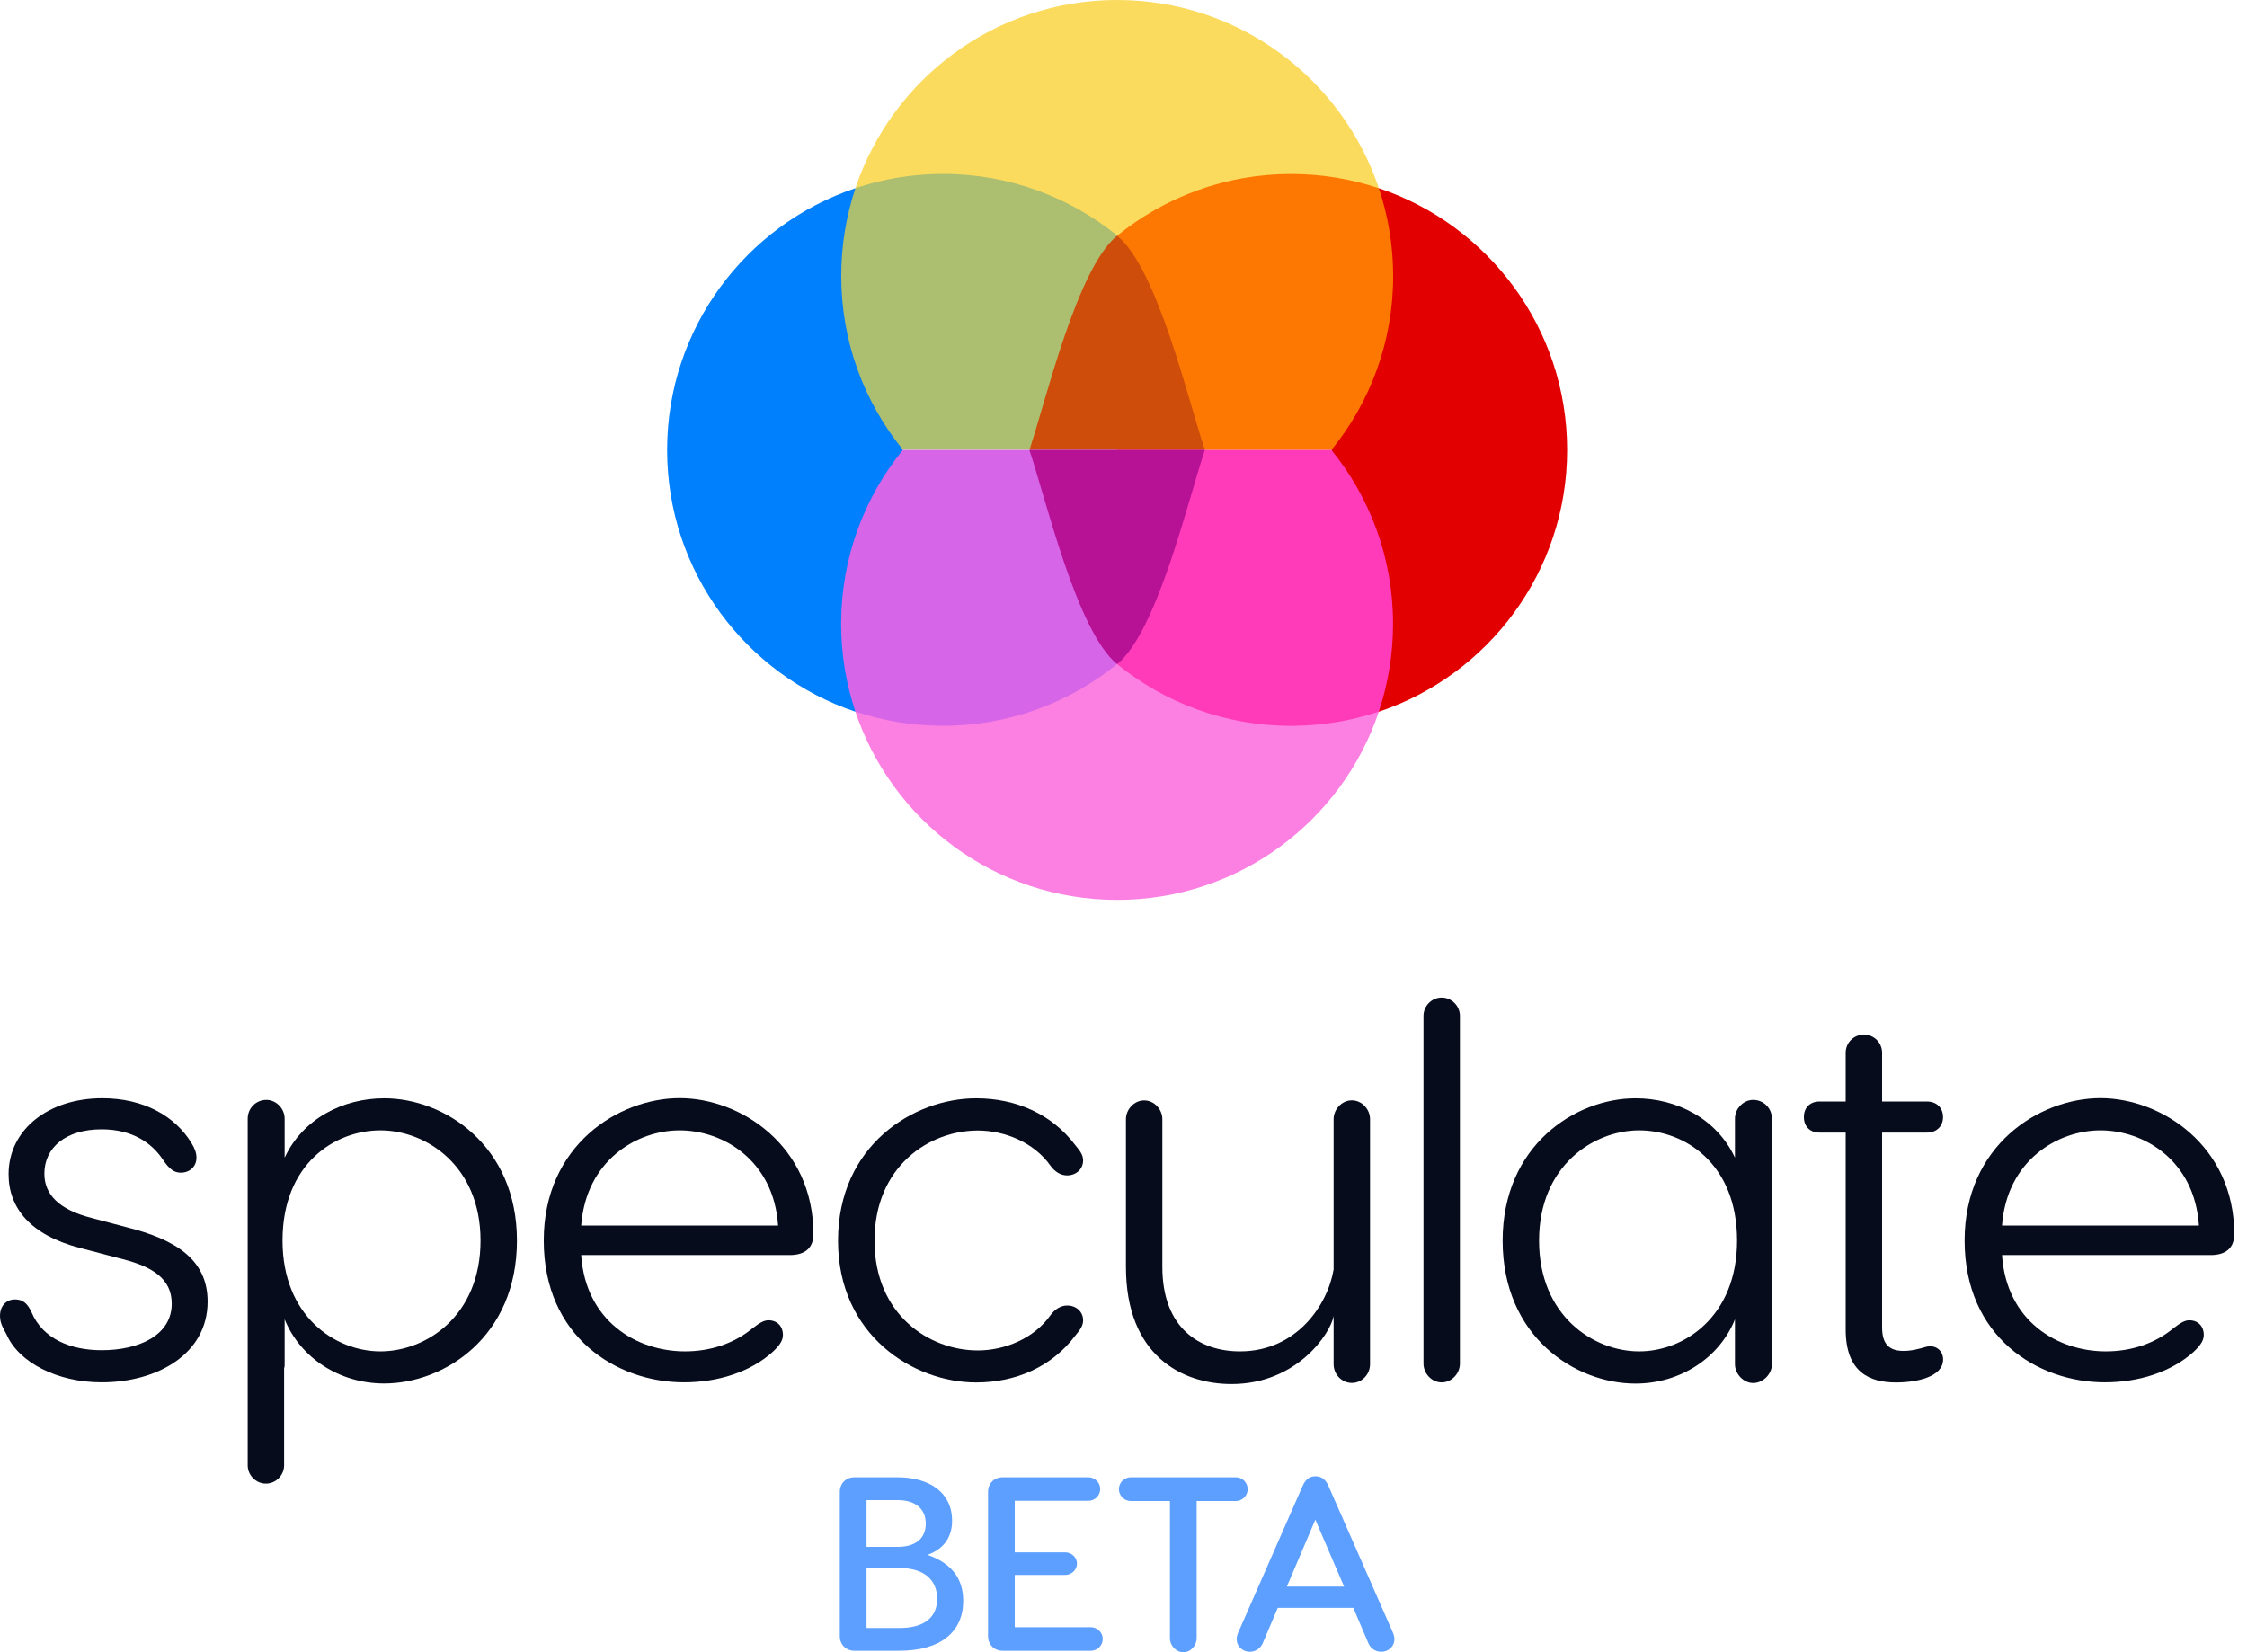
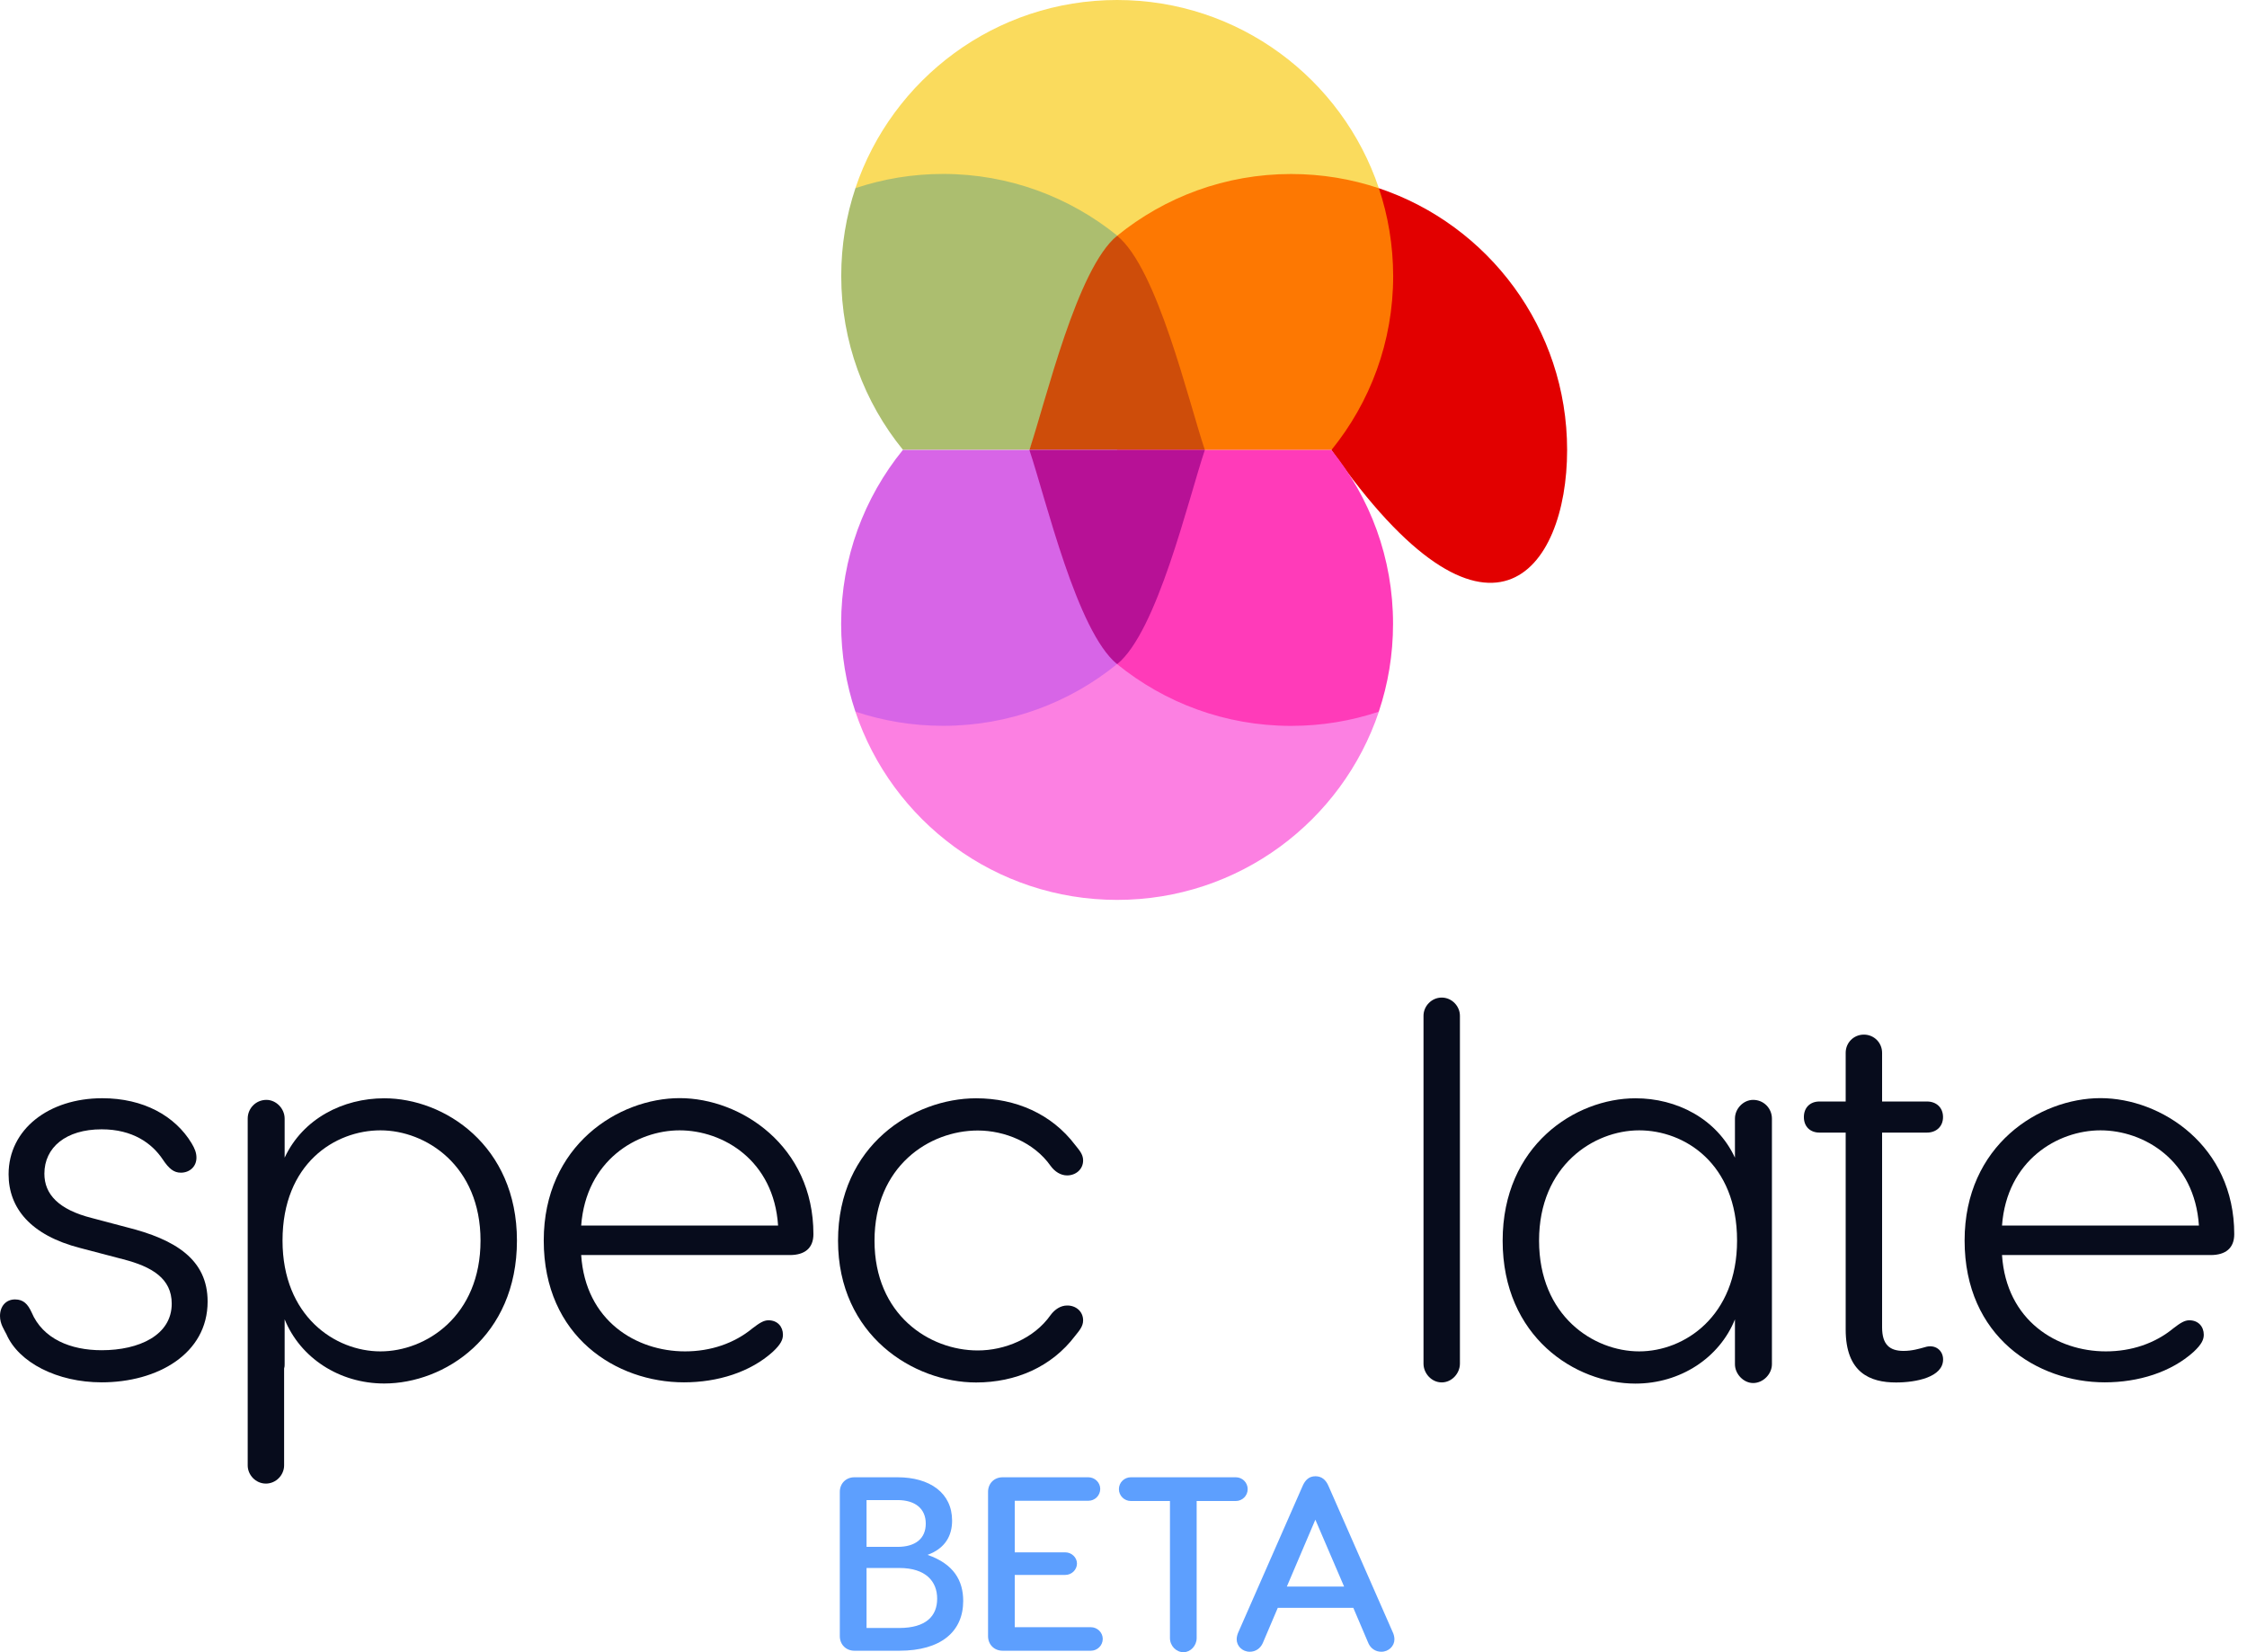
<svg xmlns="http://www.w3.org/2000/svg" width="68" height="50" viewBox="0 0 68 50" fill="none">
  <g clip-path="url(#clip0_963_23)">
    <path d="M29.149 48.449C29.149 49.371 28.482 49.955 27.215 49.955H25.857C25.602 49.955 25.415 49.768 25.415 49.513V45.148C25.415 44.892 25.602 44.706 25.857 44.706H27.162C28.137 44.706 28.813 45.178 28.813 46.018C28.813 46.467 28.61 46.857 28.07 47.054C28.865 47.33 29.149 47.834 29.149 48.449ZM26.224 46.812H27.16C27.709 46.812 28.016 46.557 28.016 46.108C28.016 45.666 27.709 45.396 27.16 45.396H26.224V46.812ZM28.361 48.38C28.361 47.862 28.023 47.451 27.215 47.451H26.224V49.267H27.215C28.026 49.265 28.361 48.905 28.361 48.38Z" fill="#5D9FFE" />
    <path d="M33.013 49.243C33.206 49.243 33.372 49.402 33.372 49.596C33.372 49.799 33.206 49.955 33.013 49.955H30.343C30.087 49.955 29.901 49.768 29.901 49.513V45.148C29.901 44.892 30.087 44.706 30.343 44.706H32.937C33.131 44.706 33.296 44.864 33.296 45.058C33.296 45.261 33.131 45.417 32.937 45.417H30.709V46.978H32.239C32.433 46.978 32.592 47.136 32.592 47.316C32.592 47.503 32.433 47.661 32.239 47.661H30.709V49.243H33.013Z" fill="#5D9FFE" />
    <path d="M37.758 45.065C37.758 45.268 37.593 45.424 37.399 45.424H36.214V49.572C36.214 49.804 36.027 50 35.817 50C35.592 50 35.406 49.806 35.406 49.572V45.424H34.221C34.027 45.424 33.861 45.266 33.861 45.065C33.861 44.862 34.027 44.706 34.221 44.706H37.401C37.595 44.706 37.758 44.864 37.758 45.065Z" fill="#5D9FFE" />
    <path d="M42.199 49.61C42.199 49.813 42.026 49.986 41.802 49.986C41.622 49.986 41.48 49.882 41.412 49.73L40.955 48.657H38.669L38.212 49.73C38.144 49.879 38.002 49.986 37.822 49.986C37.597 49.986 37.425 49.813 37.425 49.61C37.425 49.534 37.449 49.451 37.477 49.392L39.418 44.975C39.501 44.781 39.622 44.675 39.809 44.675C39.995 44.675 40.123 44.779 40.206 44.975L42.147 49.392C42.178 49.454 42.199 49.536 42.199 49.61ZM40.676 48.014L39.806 45.989L38.943 48.014H40.676Z" fill="#5D9FFE" />
    <path d="M33.807 20.099L25.886 21.537C26.995 24.848 30.123 27.233 33.807 27.233C37.491 27.233 40.617 24.848 41.728 21.537L33.807 20.099Z" fill="#FC80E2" />
-     <path d="M25.886 5.696C22.575 6.805 20.189 9.934 20.189 13.618C20.189 17.302 22.575 20.428 25.886 21.539L27.323 13.618L25.886 5.696Z" fill="#0180FD" />
-     <path d="M41.728 5.696L40.291 13.618L41.728 21.539C45.039 20.43 47.425 17.302 47.425 13.618C47.425 9.934 45.039 6.805 41.728 5.696Z" fill="#E20000" />
+     <path d="M41.728 5.696L40.291 13.618C45.039 20.43 47.425 17.302 47.425 13.618C47.425 9.934 45.039 6.805 41.728 5.696Z" fill="#E20000" />
    <path d="M33.807 0C30.123 0 26.997 2.386 25.886 5.696L33.807 7.134L41.728 5.696C40.617 2.386 37.491 0 33.807 0Z" fill="#FADB5D" />
    <path d="M28.543 5.264C27.614 5.264 26.723 5.415 25.888 5.694C25.609 6.529 25.458 7.42 25.458 8.35C25.458 10.345 26.157 12.178 27.326 13.613H31.154L33.809 7.129C32.369 5.966 30.539 5.264 28.543 5.264Z" fill="#ACBE6F" />
    <path d="M41.728 5.696C40.894 5.417 40.002 5.266 39.073 5.266C37.077 5.266 35.245 5.966 33.809 7.134V13.618H40.293C41.461 12.18 42.161 10.35 42.161 8.354C42.159 7.423 42.008 6.531 41.728 5.696Z" fill="#FD7802" />
    <path d="M33.807 7.134C32.592 8.122 31.66 12.1 31.152 13.618H36.462C35.954 12.1 35.023 8.12 33.807 7.134Z" fill="#CE4D0A" />
    <path d="M33.807 13.616H27.323C26.155 15.053 25.455 16.883 25.455 18.879C25.455 19.808 25.607 20.7 25.886 21.535C26.72 21.814 27.612 21.965 28.541 21.965C30.537 21.965 32.369 21.265 33.805 20.097L33.807 13.616Z" fill="#D765E7" />
    <path d="M40.291 13.616H33.807V20.099C35.245 21.267 37.075 21.967 39.071 21.967C40 21.967 40.892 21.816 41.726 21.537C42.005 20.702 42.157 19.811 42.157 18.881C42.159 16.886 41.459 15.053 40.291 13.616Z" fill="#FF3BB9" />
    <path d="M31.152 13.616C31.66 15.134 32.592 19.111 33.807 20.099C35.023 19.111 35.954 15.134 36.462 13.616H31.152Z" fill="#B71196" />
    <path d="M5.798 34.597C5.895 34.758 5.945 34.888 5.945 35.034C5.945 35.309 5.734 35.488 5.474 35.488C5.264 35.488 5.117 35.375 4.923 35.084C4.599 34.599 4.015 34.176 3.076 34.176C1.991 34.176 1.343 34.727 1.343 35.519C1.343 36.134 1.764 36.605 2.786 36.862L3.821 37.136C5.327 37.51 6.283 38.125 6.283 39.388C6.283 40.974 4.76 41.833 3.076 41.833C1.733 41.833 0.565 41.234 0.194 40.376C0.13 40.246 0 40.069 0 39.825C0 39.534 0.177 39.324 0.454 39.324C0.714 39.324 0.842 39.47 0.955 39.712C1.296 40.52 2.138 40.861 3.076 40.861C4.209 40.861 5.197 40.407 5.197 39.452C5.197 38.69 4.599 38.333 3.724 38.108L2.428 37.768C0.922 37.382 0.26 36.555 0.26 35.536C0.26 34.176 1.476 33.235 3.095 33.235C4.341 33.235 5.297 33.769 5.798 34.597Z" fill="#070C1C" />
    <path d="M15.644 37.543C15.644 40.459 13.443 41.868 11.627 41.868C10.267 41.868 9.085 41.09 8.614 39.925V41.284C8.614 41.334 8.614 41.364 8.598 41.414V44.346C8.598 44.637 8.354 44.897 8.047 44.897C7.739 44.897 7.496 44.637 7.496 44.346V33.852C7.496 33.545 7.739 33.285 8.063 33.285C8.354 33.285 8.614 33.545 8.614 33.852V35.034C9.165 33.852 10.381 33.237 11.627 33.237C13.443 33.235 15.644 34.661 15.644 37.543ZM14.542 37.543C14.542 35.276 12.89 34.207 11.513 34.207C10.137 34.207 8.55 35.212 8.55 37.543C8.55 39.828 10.137 40.896 11.513 40.896C12.89 40.896 14.542 39.828 14.542 37.543Z" fill="#070C1C" />
    <path d="M24.616 37.349C24.616 37.77 24.356 37.981 23.904 37.981H17.588C17.718 39.972 19.255 40.896 20.731 40.896C21.509 40.896 22.22 40.653 22.771 40.199C22.982 40.038 23.112 39.955 23.256 39.955C23.53 39.955 23.694 40.149 23.694 40.392C23.694 40.539 23.63 40.683 23.386 40.91C22.705 41.525 21.719 41.833 20.698 41.833C18.657 41.833 16.455 40.456 16.455 37.541C16.455 34.658 18.723 33.232 20.57 33.232C22.417 33.232 24.616 34.677 24.616 37.349ZM17.588 37.089H23.547C23.417 35.112 21.88 34.207 20.567 34.207C19.272 34.207 17.735 35.115 17.588 37.089Z" fill="#070C1C" />
    <path d="M32.778 39.958C32.778 40.151 32.648 40.282 32.535 40.428C31.823 41.367 30.738 41.837 29.539 41.837C27.645 41.837 25.361 40.412 25.361 37.546C25.361 34.663 27.645 33.237 29.539 33.237C30.738 33.237 31.823 33.708 32.535 34.647C32.648 34.793 32.778 34.921 32.778 35.117C32.778 35.392 32.551 35.571 32.294 35.571C32.1 35.571 31.92 35.458 31.792 35.28C31.291 34.569 30.4 34.212 29.591 34.212C28.118 34.212 26.465 35.297 26.465 37.548C26.465 39.783 28.118 40.868 29.591 40.868C30.4 40.868 31.291 40.511 31.792 39.799C31.922 39.622 32.1 39.508 32.294 39.508C32.551 39.504 32.778 39.681 32.778 39.958Z" fill="#070C1C" />
-     <path d="M34.074 38.338V33.868C34.074 33.578 34.318 33.301 34.625 33.301C34.933 33.301 35.176 33.575 35.176 33.868V38.338C35.176 40.215 36.325 40.896 37.524 40.896C39.241 40.896 40.18 39.487 40.359 38.418V33.866C40.359 33.575 40.603 33.299 40.91 33.299C41.218 33.299 41.461 33.573 41.461 33.866V41.284C41.461 41.591 41.218 41.851 40.91 41.851C40.603 41.851 40.359 41.591 40.359 41.284V39.827C40.263 40.362 39.241 41.885 37.267 41.885C35.758 41.885 34.074 41.01 34.074 38.338Z" fill="#070C1C" />
    <path d="M43.63 41.835C43.322 41.835 43.079 41.561 43.079 41.267V30.74C43.079 30.449 43.322 30.189 43.63 30.189C43.937 30.189 44.181 30.449 44.181 30.74V41.267C44.181 41.561 43.937 41.835 43.63 41.835Z" fill="#070C1C" />
    <path d="M52.504 35.034V33.852C52.504 33.545 52.764 33.285 53.055 33.285C53.379 33.285 53.623 33.545 53.623 33.852V41.286C53.623 41.577 53.362 41.854 53.055 41.854C52.764 41.854 52.504 41.58 52.504 41.286V39.927C52.034 41.093 50.851 41.871 49.492 41.871C47.678 41.871 45.474 40.461 45.474 37.546C45.474 34.663 47.676 33.237 49.492 33.237C50.738 33.235 51.953 33.852 52.504 35.034ZM52.568 37.543C52.568 35.212 50.981 34.207 49.605 34.207C48.229 34.207 46.576 35.276 46.576 37.543C46.576 39.828 48.229 40.896 49.605 40.896C50.981 40.896 52.568 39.828 52.568 37.543Z" fill="#070C1C" />
    <path d="M58.803 41.14C58.803 41.674 57.995 41.837 57.378 41.837C56.6 41.837 55.855 41.547 55.855 40.234V34.275H55.06C54.786 34.275 54.59 34.098 54.59 33.805C54.59 33.514 54.784 33.334 55.06 33.334H55.855V31.861C55.855 31.554 56.098 31.31 56.406 31.31C56.713 31.31 56.957 31.554 56.957 31.861V33.334H58.316C58.591 33.334 58.801 33.511 58.801 33.805C58.801 34.096 58.591 34.275 58.316 34.275H56.957V40.17C56.957 40.688 57.184 40.882 57.605 40.882C57.865 40.882 58.075 40.818 58.252 40.769C58.56 40.669 58.803 40.863 58.803 41.14Z" fill="#070C1C" />
    <path d="M67.614 37.349C67.614 37.77 67.354 37.981 66.902 37.981H60.586C60.717 39.972 62.254 40.896 63.729 40.896C64.507 40.896 65.219 40.653 65.77 40.199C65.98 40.038 66.11 39.955 66.254 39.955C66.529 39.955 66.692 40.149 66.692 40.392C66.692 40.539 66.628 40.683 66.385 40.91C65.704 41.525 64.717 41.833 63.696 41.833C61.655 41.833 59.454 40.456 59.454 37.541C59.454 34.658 61.721 33.232 63.568 33.232C65.41 33.235 67.614 34.677 67.614 37.349ZM60.586 37.089H66.545C66.415 35.112 64.878 34.207 63.566 34.207C62.27 34.207 60.731 35.115 60.586 37.089Z" fill="#070C1C" />
  </g>
  <defs>
    <clipPath id="clip0_963_23">
      <rect width="67.614" height="50" fill="white" />
    </clipPath>
  </defs>
</svg>